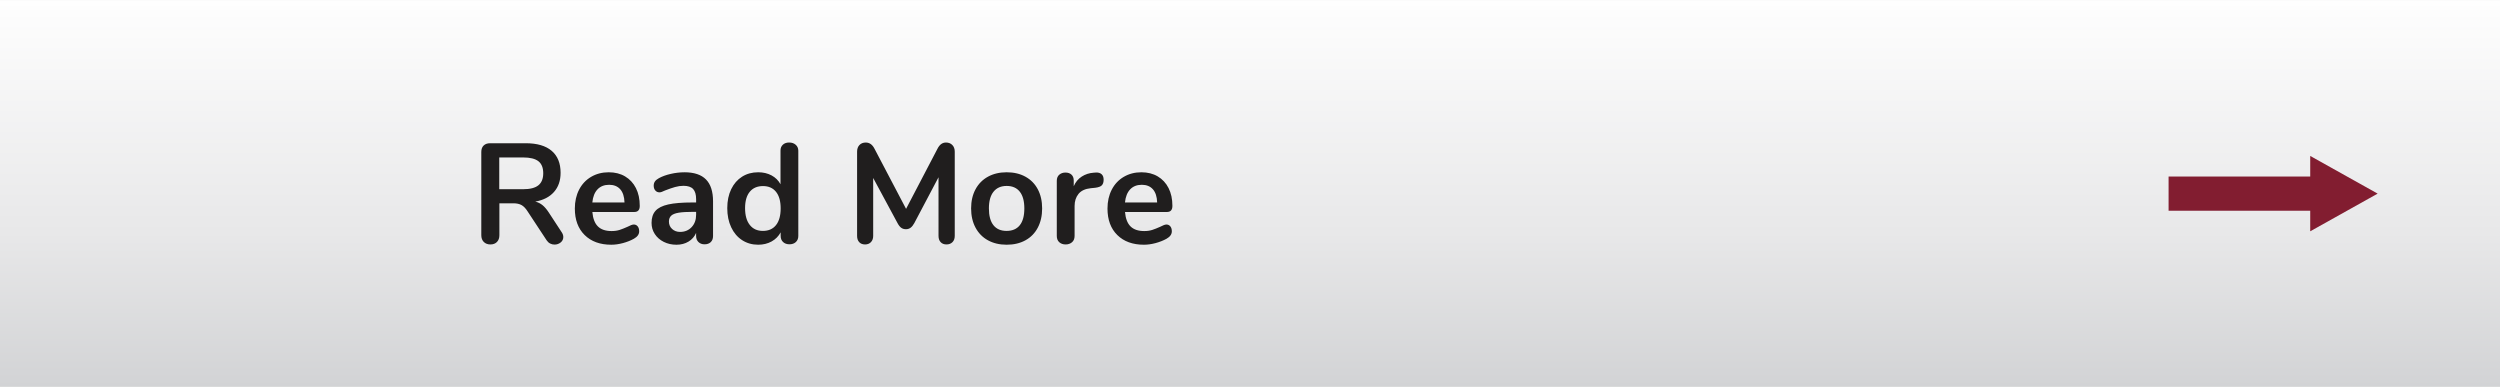
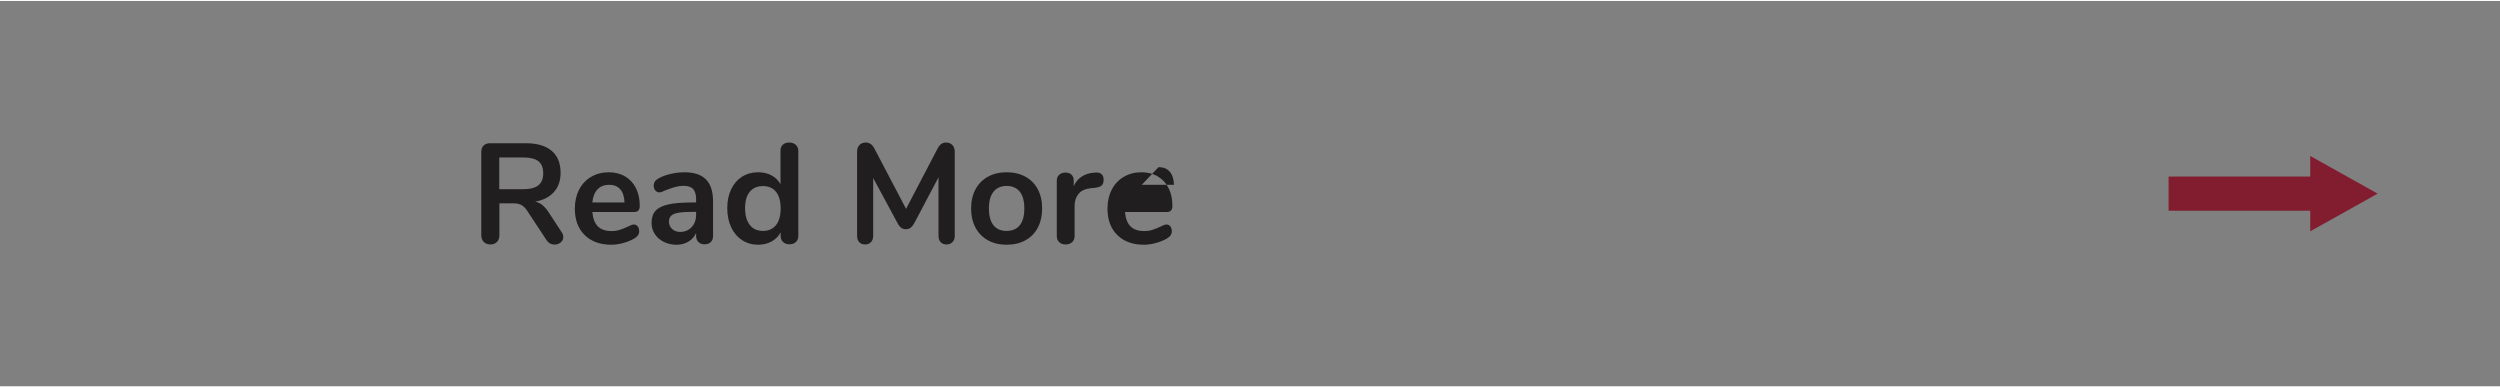
<svg xmlns="http://www.w3.org/2000/svg" xml:space="preserve" width="439px" height="68px" style="shape-rendering:geometricPrecision; text-rendering:geometricPrecision; image-rendering:optimizeQuality; fill-rule:evenodd; clip-rule:evenodd" viewBox="0 0 319.108 49.182">
  <rect x="0" y="0" width="319.108" height="49.182" fill="#808080" stroke="none" />
  <defs>
    <style type="text/css">
   
    .fil1 {fill:#201E1E;fill-rule:nonzero}
    .fil2 {fill:#821D30;fill-rule:nonzero}
    .fil0 {fill:url(#id0)}
   
  </style>
    <linearGradient id="id0" gradientUnits="userSpaceOnUse" x1="159.553" y1="49.182" x2="159.553" y2="0">
      <stop offset="0" style="stop-color:#D2D3D5" />
      <stop offset="0.4" style="stop-color:#E8E8E9" />
      <stop offset="1" style="stop-color:#FEFEFE" />
    </linearGradient>
  </defs>
  <g id="Layer_x0020_1">
    <g id="_407322752">
-       <polygon id="_650185760" class="fil0" points="-0,0 319.108,0 319.108,49.182 -0,49.182 " />
-       <path id="_654804080" class="fil1" d="M71.684 29.497c0.146,0.218 0.218,0.429 0.218,0.635 0,0.279 -0.112,0.509 -0.336,0.691 -0.224,0.181 -0.488,0.272 -0.791,0.272 -0.194,0 -0.379,-0.045 -0.555,-0.136 -0.175,-0.09 -0.324,-0.227 -0.445,-0.409l-2.416 -3.67c-0.242,-0.388 -0.5,-0.66 -0.773,-0.818 -0.272,-0.157 -0.627,-0.236 -1.063,-0.236l-1.78 0 0 4.07c0,0.364 -0.103,0.652 -0.309,0.864 -0.206,0.212 -0.485,0.318 -0.836,0.318 -0.351,0 -0.633,-0.106 -0.845,-0.318 -0.212,-0.212 -0.318,-0.5 -0.318,-0.864l0 -10.629c0,-0.351 0.1,-0.624 0.3,-0.817 0.2,-0.194 0.476,-0.291 0.827,-0.291l4.542 0c1.454,0 2.559,0.324 3.316,0.972 0.757,0.648 1.136,1.584 1.136,2.807 0,0.994 -0.282,1.809 -0.845,2.444 -0.563,0.636 -1.36,1.045 -2.389,1.227 0.351,0.085 0.66,0.236 0.926,0.454 0.266,0.218 0.527,0.521 0.781,0.908l1.653 2.526zm-4.906 -5.469c0.884,0 1.532,-0.167 1.944,-0.5 0.412,-0.334 0.618,-0.846 0.618,-1.536 0,-0.702 -0.206,-1.215 -0.618,-1.536 -0.412,-0.32 -1.06,-0.481 -1.944,-0.481l-3.052 0 0 4.052 3.052 0zm14.117 4.506c0.206,0 0.373,0.078 0.5,0.236 0.127,0.157 0.191,0.369 0.191,0.636 0,0.375 -0.224,0.69 -0.672,0.944 -0.412,0.23 -0.878,0.415 -1.399,0.555 -0.52,0.139 -1.017,0.209 -1.489,0.209 -1.429,0 -2.562,-0.411 -3.398,-1.235 -0.836,-0.823 -1.254,-1.95 -1.254,-3.38 0,-0.908 0.182,-1.713 0.545,-2.416 0.364,-0.702 0.876,-1.247 1.536,-1.635 0.66,-0.387 1.408,-0.581 2.244,-0.581 0.799,0 1.495,0.175 2.089,0.527 0.593,0.351 1.054,0.847 1.381,1.489 0.327,0.642 0.49,1.399 0.49,2.271 0,0.521 -0.23,0.781 -0.69,0.781l-5.36 0c0.072,0.836 0.309,1.451 0.708,1.844 0.4,0.394 0.981,0.591 1.744,0.591 0.388,0 0.73,-0.048 1.027,-0.145 0.297,-0.097 0.633,-0.23 1.009,-0.4 0.363,-0.193 0.629,-0.29 0.799,-0.29zm-3.144 -5.07c-0.617,0 -1.111,0.194 -1.481,0.582 -0.369,0.387 -0.591,0.944 -0.663,1.671l4.106 0c-0.024,-0.739 -0.206,-1.299 -0.545,-1.681 -0.339,-0.381 -0.811,-0.573 -1.417,-0.573zm9.612 -1.598c1.235,0 2.153,0.306 2.753,0.918 0.599,0.611 0.899,1.541 0.899,2.789l0 4.433c0,0.327 -0.097,0.585 -0.29,0.773 -0.194,0.187 -0.461,0.282 -0.8,0.282 -0.314,0 -0.572,-0.097 -0.772,-0.291 -0.2,-0.194 -0.3,-0.448 -0.3,-0.763l0 -0.399c-0.206,0.472 -0.53,0.841 -0.973,1.108 -0.442,0.266 -0.954,0.399 -1.535,0.399 -0.594,0 -1.133,-0.121 -1.617,-0.363 -0.485,-0.242 -0.866,-0.575 -1.145,-0.999 -0.278,-0.424 -0.417,-0.896 -0.417,-1.417 0,-0.654 0.167,-1.169 0.5,-1.544 0.333,-0.376 0.875,-0.648 1.626,-0.818 0.751,-0.169 1.786,-0.254 3.107,-0.254l0.455 0 0 -0.418c0,-0.593 -0.128,-1.027 -0.382,-1.299 -0.254,-0.273 -0.666,-0.409 -1.235,-0.409 -0.351,0 -0.709,0.052 -1.072,0.155 -0.363,0.102 -0.793,0.251 -1.29,0.445 -0.315,0.158 -0.545,0.236 -0.69,0.236 -0.218,0 -0.397,-0.078 -0.536,-0.236 -0.14,-0.157 -0.209,-0.363 -0.209,-0.618 0,-0.205 0.052,-0.385 0.155,-0.536 0.103,-0.151 0.276,-0.294 0.518,-0.427 0.424,-0.23 0.93,-0.412 1.518,-0.545 0.587,-0.134 1.166,-0.2 1.735,-0.2zm-0.563 7.612c0.605,0 1.099,-0.203 1.481,-0.609 0.381,-0.405 0.573,-0.93 0.573,-1.572l0 -0.381 -0.327 0c-0.812,0 -1.442,0.036 -1.89,0.109 -0.448,0.073 -0.769,0.2 -0.962,0.381 -0.194,0.182 -0.291,0.43 -0.291,0.745 0,0.388 0.136,0.706 0.409,0.954 0.273,0.249 0.609,0.373 1.009,0.373zm13.936 -11.41c0.339,0 0.617,0.097 0.835,0.291 0.218,0.194 0.327,0.448 0.327,0.763l0 10.865c0,0.327 -0.103,0.587 -0.309,0.781 -0.206,0.194 -0.478,0.291 -0.817,0.291 -0.339,0 -0.612,-0.097 -0.818,-0.291 -0.206,-0.194 -0.308,-0.454 -0.308,-0.781l0 -0.454c-0.267,0.496 -0.652,0.884 -1.154,1.163 -0.503,0.278 -1.076,0.417 -1.718,0.417 -0.763,0 -1.444,-0.193 -2.044,-0.581 -0.599,-0.388 -1.066,-0.936 -1.399,-1.645 -0.333,-0.708 -0.5,-1.523 -0.5,-2.443 0,-0.921 0.167,-1.726 0.5,-2.416 0.333,-0.691 0.797,-1.224 1.391,-1.599 0.593,-0.375 1.277,-0.563 2.052,-0.563 0.642,0 1.211,0.133 1.708,0.399 0.496,0.267 0.878,0.642 1.144,1.127l0 -4.307c0,-0.302 0.1,-0.548 0.3,-0.736 0.199,-0.188 0.469,-0.282 0.809,-0.282zm-3.362 11.283c0.726,0 1.287,-0.248 1.681,-0.745 0.393,-0.496 0.591,-1.205 0.591,-2.125 0,-0.92 -0.197,-1.626 -0.591,-2.117 -0.394,-0.49 -0.948,-0.736 -1.663,-0.736 -0.727,0 -1.29,0.242 -1.689,0.727 -0.4,0.484 -0.6,1.18 -0.6,2.089 0,0.92 0.2,1.635 0.6,2.143 0.399,0.509 0.956,0.763 1.671,0.763zm23.366 -11.283c0.339,0 0.611,0.106 0.817,0.318 0.206,0.211 0.309,0.494 0.309,0.845l0 10.756c0,0.339 -0.097,0.606 -0.291,0.799 -0.194,0.194 -0.448,0.291 -0.763,0.291 -0.315,0 -0.563,-0.097 -0.745,-0.291 -0.181,-0.193 -0.272,-0.46 -0.272,-0.799l0 -7.485 -3.089 5.85c-0.146,0.267 -0.303,0.464 -0.473,0.591 -0.169,0.127 -0.369,0.191 -0.599,0.191 -0.23,0 -0.43,-0.06 -0.6,-0.181 -0.169,-0.122 -0.327,-0.321 -0.472,-0.6l-3.107 -5.76 0 7.395c0,0.327 -0.094,0.591 -0.282,0.791 -0.188,0.2 -0.44,0.3 -0.755,0.3 -0.315,0 -0.563,-0.097 -0.745,-0.291 -0.181,-0.193 -0.272,-0.46 -0.272,-0.799l0 -10.756c0,-0.351 0.1,-0.634 0.3,-0.845 0.2,-0.212 0.47,-0.318 0.809,-0.318 0.472,0 0.842,0.261 1.108,0.781l4.034 7.685 4.016 -7.685c0.266,-0.52 0.623,-0.781 1.072,-0.781zm7.758 13.045c-0.908,0 -1.705,-0.187 -2.39,-0.563 -0.684,-0.375 -1.214,-0.914 -1.59,-1.617 -0.375,-0.702 -0.563,-1.519 -0.563,-2.452 0,-0.933 0.188,-1.747 0.563,-2.444 0.376,-0.696 0.906,-1.233 1.59,-1.608 0.685,-0.375 1.482,-0.563 2.39,-0.563 0.908,0 1.705,0.188 2.389,0.563 0.684,0.375 1.211,0.912 1.581,1.608 0.369,0.697 0.554,1.511 0.554,2.444 0,0.933 -0.185,1.75 -0.554,2.452 -0.37,0.703 -0.897,1.242 -1.581,1.617 -0.684,0.376 -1.481,0.563 -2.389,0.563zm-0.018 -1.762c0.738,0 1.302,-0.242 1.689,-0.726 0.388,-0.485 0.581,-1.199 0.581,-2.144 0,-0.933 -0.193,-1.645 -0.581,-2.135 -0.387,-0.49 -0.945,-0.736 -1.671,-0.736 -0.727,0 -1.287,0.246 -1.681,0.736 -0.394,0.49 -0.591,1.202 -0.591,2.135 0,0.945 0.194,1.659 0.581,2.144 0.388,0.484 0.945,0.726 1.672,0.726zm11.373 -7.449c0.315,-0.024 0.563,0.043 0.745,0.2 0.182,0.157 0.272,0.394 0.272,0.708 0,0.327 -0.078,0.57 -0.236,0.727 -0.157,0.158 -0.442,0.26 -0.854,0.309l-0.545 0.054c-0.714,0.073 -1.238,0.315 -1.571,0.727 -0.333,0.412 -0.5,0.927 -0.5,1.544l0 3.816c0,0.351 -0.109,0.621 -0.327,0.809 -0.218,0.188 -0.491,0.282 -0.818,0.282 -0.327,0 -0.597,-0.094 -0.809,-0.282 -0.212,-0.188 -0.318,-0.458 -0.318,-0.809l0 -7.031c0,-0.339 0.106,-0.6 0.318,-0.781 0.212,-0.182 0.476,-0.273 0.791,-0.273 0.315,0 0.569,0.088 0.763,0.264 0.194,0.176 0.291,0.427 0.291,0.754l0 0.727c0.23,-0.533 0.572,-0.945 1.026,-1.235 0.455,-0.291 0.961,-0.454 1.518,-0.491l0.254 -0.018zm9.031 6.632c0.206,0 0.373,0.078 0.5,0.236 0.127,0.157 0.191,0.369 0.191,0.636 0,0.375 -0.224,0.69 -0.672,0.944 -0.412,0.23 -0.878,0.415 -1.399,0.555 -0.52,0.139 -1.017,0.209 -1.489,0.209 -1.429,0 -2.562,-0.411 -3.398,-1.235 -0.836,-0.823 -1.254,-1.95 -1.254,-3.38 0,-0.908 0.182,-1.713 0.545,-2.416 0.364,-0.702 0.876,-1.247 1.536,-1.635 0.66,-0.387 1.408,-0.581 2.244,-0.581 0.799,0 1.495,0.175 2.089,0.527 0.593,0.351 1.054,0.847 1.381,1.489 0.327,0.642 0.49,1.399 0.49,2.271 0,0.521 -0.23,0.781 -0.69,0.781l-5.36 0c0.072,0.836 0.309,1.451 0.708,1.844 0.4,0.394 0.981,0.591 1.744,0.591 0.388,0 0.73,-0.048 1.027,-0.145 0.297,-0.097 0.633,-0.23 1.009,-0.4 0.363,-0.193 0.629,-0.29 0.799,-0.29zm-3.144 -5.07c-0.617,0 -1.111,0.194 -1.481,0.582 -0.369,0.387 -0.591,0.944 -0.663,1.671l4.106 0c-0.024,-0.739 -0.206,-1.299 -0.545,-1.681 -0.339,-0.381 -0.811,-0.573 -1.417,-0.573z" />
+       <path id="_654804080" class="fil1" d="M71.684 29.497c0.146,0.218 0.218,0.429 0.218,0.635 0,0.279 -0.112,0.509 -0.336,0.691 -0.224,0.181 -0.488,0.272 -0.791,0.272 -0.194,0 -0.379,-0.045 -0.555,-0.136 -0.175,-0.09 -0.324,-0.227 -0.445,-0.409l-2.416 -3.67c-0.242,-0.388 -0.5,-0.66 -0.773,-0.818 -0.272,-0.157 -0.627,-0.236 -1.063,-0.236l-1.78 0 0 4.07c0,0.364 -0.103,0.652 -0.309,0.864 -0.206,0.212 -0.485,0.318 -0.836,0.318 -0.351,0 -0.633,-0.106 -0.845,-0.318 -0.212,-0.212 -0.318,-0.5 -0.318,-0.864l0 -10.629c0,-0.351 0.1,-0.624 0.3,-0.817 0.2,-0.194 0.476,-0.291 0.827,-0.291l4.542 0c1.454,0 2.559,0.324 3.316,0.972 0.757,0.648 1.136,1.584 1.136,2.807 0,0.994 -0.282,1.809 -0.845,2.444 -0.563,0.636 -1.36,1.045 -2.389,1.227 0.351,0.085 0.66,0.236 0.926,0.454 0.266,0.218 0.527,0.521 0.781,0.908l1.653 2.526zm-4.906 -5.469c0.884,0 1.532,-0.167 1.944,-0.5 0.412,-0.334 0.618,-0.846 0.618,-1.536 0,-0.702 -0.206,-1.215 -0.618,-1.536 -0.412,-0.32 -1.06,-0.481 -1.944,-0.481l-3.052 0 0 4.052 3.052 0zm14.117 4.506c0.206,0 0.373,0.078 0.5,0.236 0.127,0.157 0.191,0.369 0.191,0.636 0,0.375 -0.224,0.69 -0.672,0.944 -0.412,0.23 -0.878,0.415 -1.399,0.555 -0.52,0.139 -1.017,0.209 -1.489,0.209 -1.429,0 -2.562,-0.411 -3.398,-1.235 -0.836,-0.823 -1.254,-1.95 -1.254,-3.38 0,-0.908 0.182,-1.713 0.545,-2.416 0.364,-0.702 0.876,-1.247 1.536,-1.635 0.66,-0.387 1.408,-0.581 2.244,-0.581 0.799,0 1.495,0.175 2.089,0.527 0.593,0.351 1.054,0.847 1.381,1.489 0.327,0.642 0.49,1.399 0.49,2.271 0,0.521 -0.23,0.781 -0.69,0.781l-5.36 0c0.072,0.836 0.309,1.451 0.708,1.844 0.4,0.394 0.981,0.591 1.744,0.591 0.388,0 0.73,-0.048 1.027,-0.145 0.297,-0.097 0.633,-0.23 1.009,-0.4 0.363,-0.193 0.629,-0.29 0.799,-0.29zm-3.144 -5.07c-0.617,0 -1.111,0.194 -1.481,0.582 -0.369,0.387 -0.591,0.944 -0.663,1.671l4.106 0c-0.024,-0.739 -0.206,-1.299 -0.545,-1.681 -0.339,-0.381 -0.811,-0.573 -1.417,-0.573zm9.612 -1.598c1.235,0 2.153,0.306 2.753,0.918 0.599,0.611 0.899,1.541 0.899,2.789l0 4.433c0,0.327 -0.097,0.585 -0.29,0.773 -0.194,0.187 -0.461,0.282 -0.8,0.282 -0.314,0 -0.572,-0.097 -0.772,-0.291 -0.2,-0.194 -0.3,-0.448 -0.3,-0.763l0 -0.399c-0.206,0.472 -0.53,0.841 -0.973,1.108 -0.442,0.266 -0.954,0.399 -1.535,0.399 -0.594,0 -1.133,-0.121 -1.617,-0.363 -0.485,-0.242 -0.866,-0.575 -1.145,-0.999 -0.278,-0.424 -0.417,-0.896 -0.417,-1.417 0,-0.654 0.167,-1.169 0.5,-1.544 0.333,-0.376 0.875,-0.648 1.626,-0.818 0.751,-0.169 1.786,-0.254 3.107,-0.254l0.455 0 0 -0.418c0,-0.593 -0.128,-1.027 -0.382,-1.299 -0.254,-0.273 -0.666,-0.409 -1.235,-0.409 -0.351,0 -0.709,0.052 -1.072,0.155 -0.363,0.102 -0.793,0.251 -1.29,0.445 -0.315,0.158 -0.545,0.236 -0.69,0.236 -0.218,0 -0.397,-0.078 -0.536,-0.236 -0.14,-0.157 -0.209,-0.363 -0.209,-0.618 0,-0.205 0.052,-0.385 0.155,-0.536 0.103,-0.151 0.276,-0.294 0.518,-0.427 0.424,-0.23 0.93,-0.412 1.518,-0.545 0.587,-0.134 1.166,-0.2 1.735,-0.2zm-0.563 7.612c0.605,0 1.099,-0.203 1.481,-0.609 0.381,-0.405 0.573,-0.93 0.573,-1.572l0 -0.381 -0.327 0c-0.812,0 -1.442,0.036 -1.89,0.109 -0.448,0.073 -0.769,0.2 -0.962,0.381 -0.194,0.182 -0.291,0.43 -0.291,0.745 0,0.388 0.136,0.706 0.409,0.954 0.273,0.249 0.609,0.373 1.009,0.373zm13.936 -11.41c0.339,0 0.617,0.097 0.835,0.291 0.218,0.194 0.327,0.448 0.327,0.763l0 10.865c0,0.327 -0.103,0.587 -0.309,0.781 -0.206,0.194 -0.478,0.291 -0.817,0.291 -0.339,0 -0.612,-0.097 -0.818,-0.291 -0.206,-0.194 -0.308,-0.454 -0.308,-0.781l0 -0.454c-0.267,0.496 -0.652,0.884 -1.154,1.163 -0.503,0.278 -1.076,0.417 -1.718,0.417 -0.763,0 -1.444,-0.193 -2.044,-0.581 -0.599,-0.388 -1.066,-0.936 -1.399,-1.645 -0.333,-0.708 -0.5,-1.523 -0.5,-2.443 0,-0.921 0.167,-1.726 0.5,-2.416 0.333,-0.691 0.797,-1.224 1.391,-1.599 0.593,-0.375 1.277,-0.563 2.052,-0.563 0.642,0 1.211,0.133 1.708,0.399 0.496,0.267 0.878,0.642 1.144,1.127l0 -4.307c0,-0.302 0.1,-0.548 0.3,-0.736 0.199,-0.188 0.469,-0.282 0.809,-0.282zm-3.362 11.283c0.726,0 1.287,-0.248 1.681,-0.745 0.393,-0.496 0.591,-1.205 0.591,-2.125 0,-0.92 -0.197,-1.626 -0.591,-2.117 -0.394,-0.49 -0.948,-0.736 -1.663,-0.736 -0.727,0 -1.29,0.242 -1.689,0.727 -0.4,0.484 -0.6,1.18 -0.6,2.089 0,0.92 0.2,1.635 0.6,2.143 0.399,0.509 0.956,0.763 1.671,0.763zm23.366 -11.283c0.339,0 0.611,0.106 0.817,0.318 0.206,0.211 0.309,0.494 0.309,0.845l0 10.756c0,0.339 -0.097,0.606 -0.291,0.799 -0.194,0.194 -0.448,0.291 -0.763,0.291 -0.315,0 -0.563,-0.097 -0.745,-0.291 -0.181,-0.193 -0.272,-0.46 -0.272,-0.799l0 -7.485 -3.089 5.85c-0.146,0.267 -0.303,0.464 -0.473,0.591 -0.169,0.127 -0.369,0.191 -0.599,0.191 -0.23,0 -0.43,-0.06 -0.6,-0.181 -0.169,-0.122 -0.327,-0.321 -0.472,-0.6l-3.107 -5.76 0 7.395c0,0.327 -0.094,0.591 -0.282,0.791 -0.188,0.2 -0.44,0.3 -0.755,0.3 -0.315,0 -0.563,-0.097 -0.745,-0.291 -0.181,-0.193 -0.272,-0.46 -0.272,-0.799l0 -10.756c0,-0.351 0.1,-0.634 0.3,-0.845 0.2,-0.212 0.47,-0.318 0.809,-0.318 0.472,0 0.842,0.261 1.108,0.781l4.034 7.685 4.016 -7.685c0.266,-0.52 0.623,-0.781 1.072,-0.781zm7.758 13.045c-0.908,0 -1.705,-0.187 -2.39,-0.563 -0.684,-0.375 -1.214,-0.914 -1.59,-1.617 -0.375,-0.702 -0.563,-1.519 -0.563,-2.452 0,-0.933 0.188,-1.747 0.563,-2.444 0.376,-0.696 0.906,-1.233 1.59,-1.608 0.685,-0.375 1.482,-0.563 2.39,-0.563 0.908,0 1.705,0.188 2.389,0.563 0.684,0.375 1.211,0.912 1.581,1.608 0.369,0.697 0.554,1.511 0.554,2.444 0,0.933 -0.185,1.75 -0.554,2.452 -0.37,0.703 -0.897,1.242 -1.581,1.617 -0.684,0.376 -1.481,0.563 -2.389,0.563zm-0.018 -1.762c0.738,0 1.302,-0.242 1.689,-0.726 0.388,-0.485 0.581,-1.199 0.581,-2.144 0,-0.933 -0.193,-1.645 -0.581,-2.135 -0.387,-0.49 -0.945,-0.736 -1.671,-0.736 -0.727,0 -1.287,0.246 -1.681,0.736 -0.394,0.49 -0.591,1.202 -0.591,2.135 0,0.945 0.194,1.659 0.581,2.144 0.388,0.484 0.945,0.726 1.672,0.726zm11.373 -7.449c0.315,-0.024 0.563,0.043 0.745,0.2 0.182,0.157 0.272,0.394 0.272,0.708 0,0.327 -0.078,0.57 -0.236,0.727 -0.157,0.158 -0.442,0.26 -0.854,0.309l-0.545 0.054c-0.714,0.073 -1.238,0.315 -1.571,0.727 -0.333,0.412 -0.5,0.927 -0.5,1.544l0 3.816c0,0.351 -0.109,0.621 -0.327,0.809 -0.218,0.188 -0.491,0.282 -0.818,0.282 -0.327,0 -0.597,-0.094 -0.809,-0.282 -0.212,-0.188 -0.318,-0.458 -0.318,-0.809l0 -7.031c0,-0.339 0.106,-0.6 0.318,-0.781 0.212,-0.182 0.476,-0.273 0.791,-0.273 0.315,0 0.569,0.088 0.763,0.264 0.194,0.176 0.291,0.427 0.291,0.754l0 0.727c0.23,-0.533 0.572,-0.945 1.026,-1.235 0.455,-0.291 0.961,-0.454 1.518,-0.491l0.254 -0.018zm9.031 6.632c0.206,0 0.373,0.078 0.5,0.236 0.127,0.157 0.191,0.369 0.191,0.636 0,0.375 -0.224,0.69 -0.672,0.944 -0.412,0.23 -0.878,0.415 -1.399,0.555 -0.52,0.139 -1.017,0.209 -1.489,0.209 -1.429,0 -2.562,-0.411 -3.398,-1.235 -0.836,-0.823 -1.254,-1.95 -1.254,-3.38 0,-0.908 0.182,-1.713 0.545,-2.416 0.364,-0.702 0.876,-1.247 1.536,-1.635 0.66,-0.387 1.408,-0.581 2.244,-0.581 0.799,0 1.495,0.175 2.089,0.527 0.593,0.351 1.054,0.847 1.381,1.489 0.327,0.642 0.49,1.399 0.49,2.271 0,0.521 -0.23,0.781 -0.69,0.781l-5.36 0c0.072,0.836 0.309,1.451 0.708,1.844 0.4,0.394 0.981,0.591 1.744,0.591 0.388,0 0.73,-0.048 1.027,-0.145 0.297,-0.097 0.633,-0.23 1.009,-0.4 0.363,-0.193 0.629,-0.29 0.799,-0.29zm-3.144 -5.07l4.106 0c-0.024,-0.739 -0.206,-1.299 -0.545,-1.681 -0.339,-0.381 -0.811,-0.573 -1.417,-0.573z" />
      <polygon id="_341436088" class="fil2" points="276.805,26.774 294.884,26.774 294.884,29.401 303.49,24.591 294.884,19.781 294.884,22.408 276.805,22.408 " />
    </g>
  </g>
</svg>